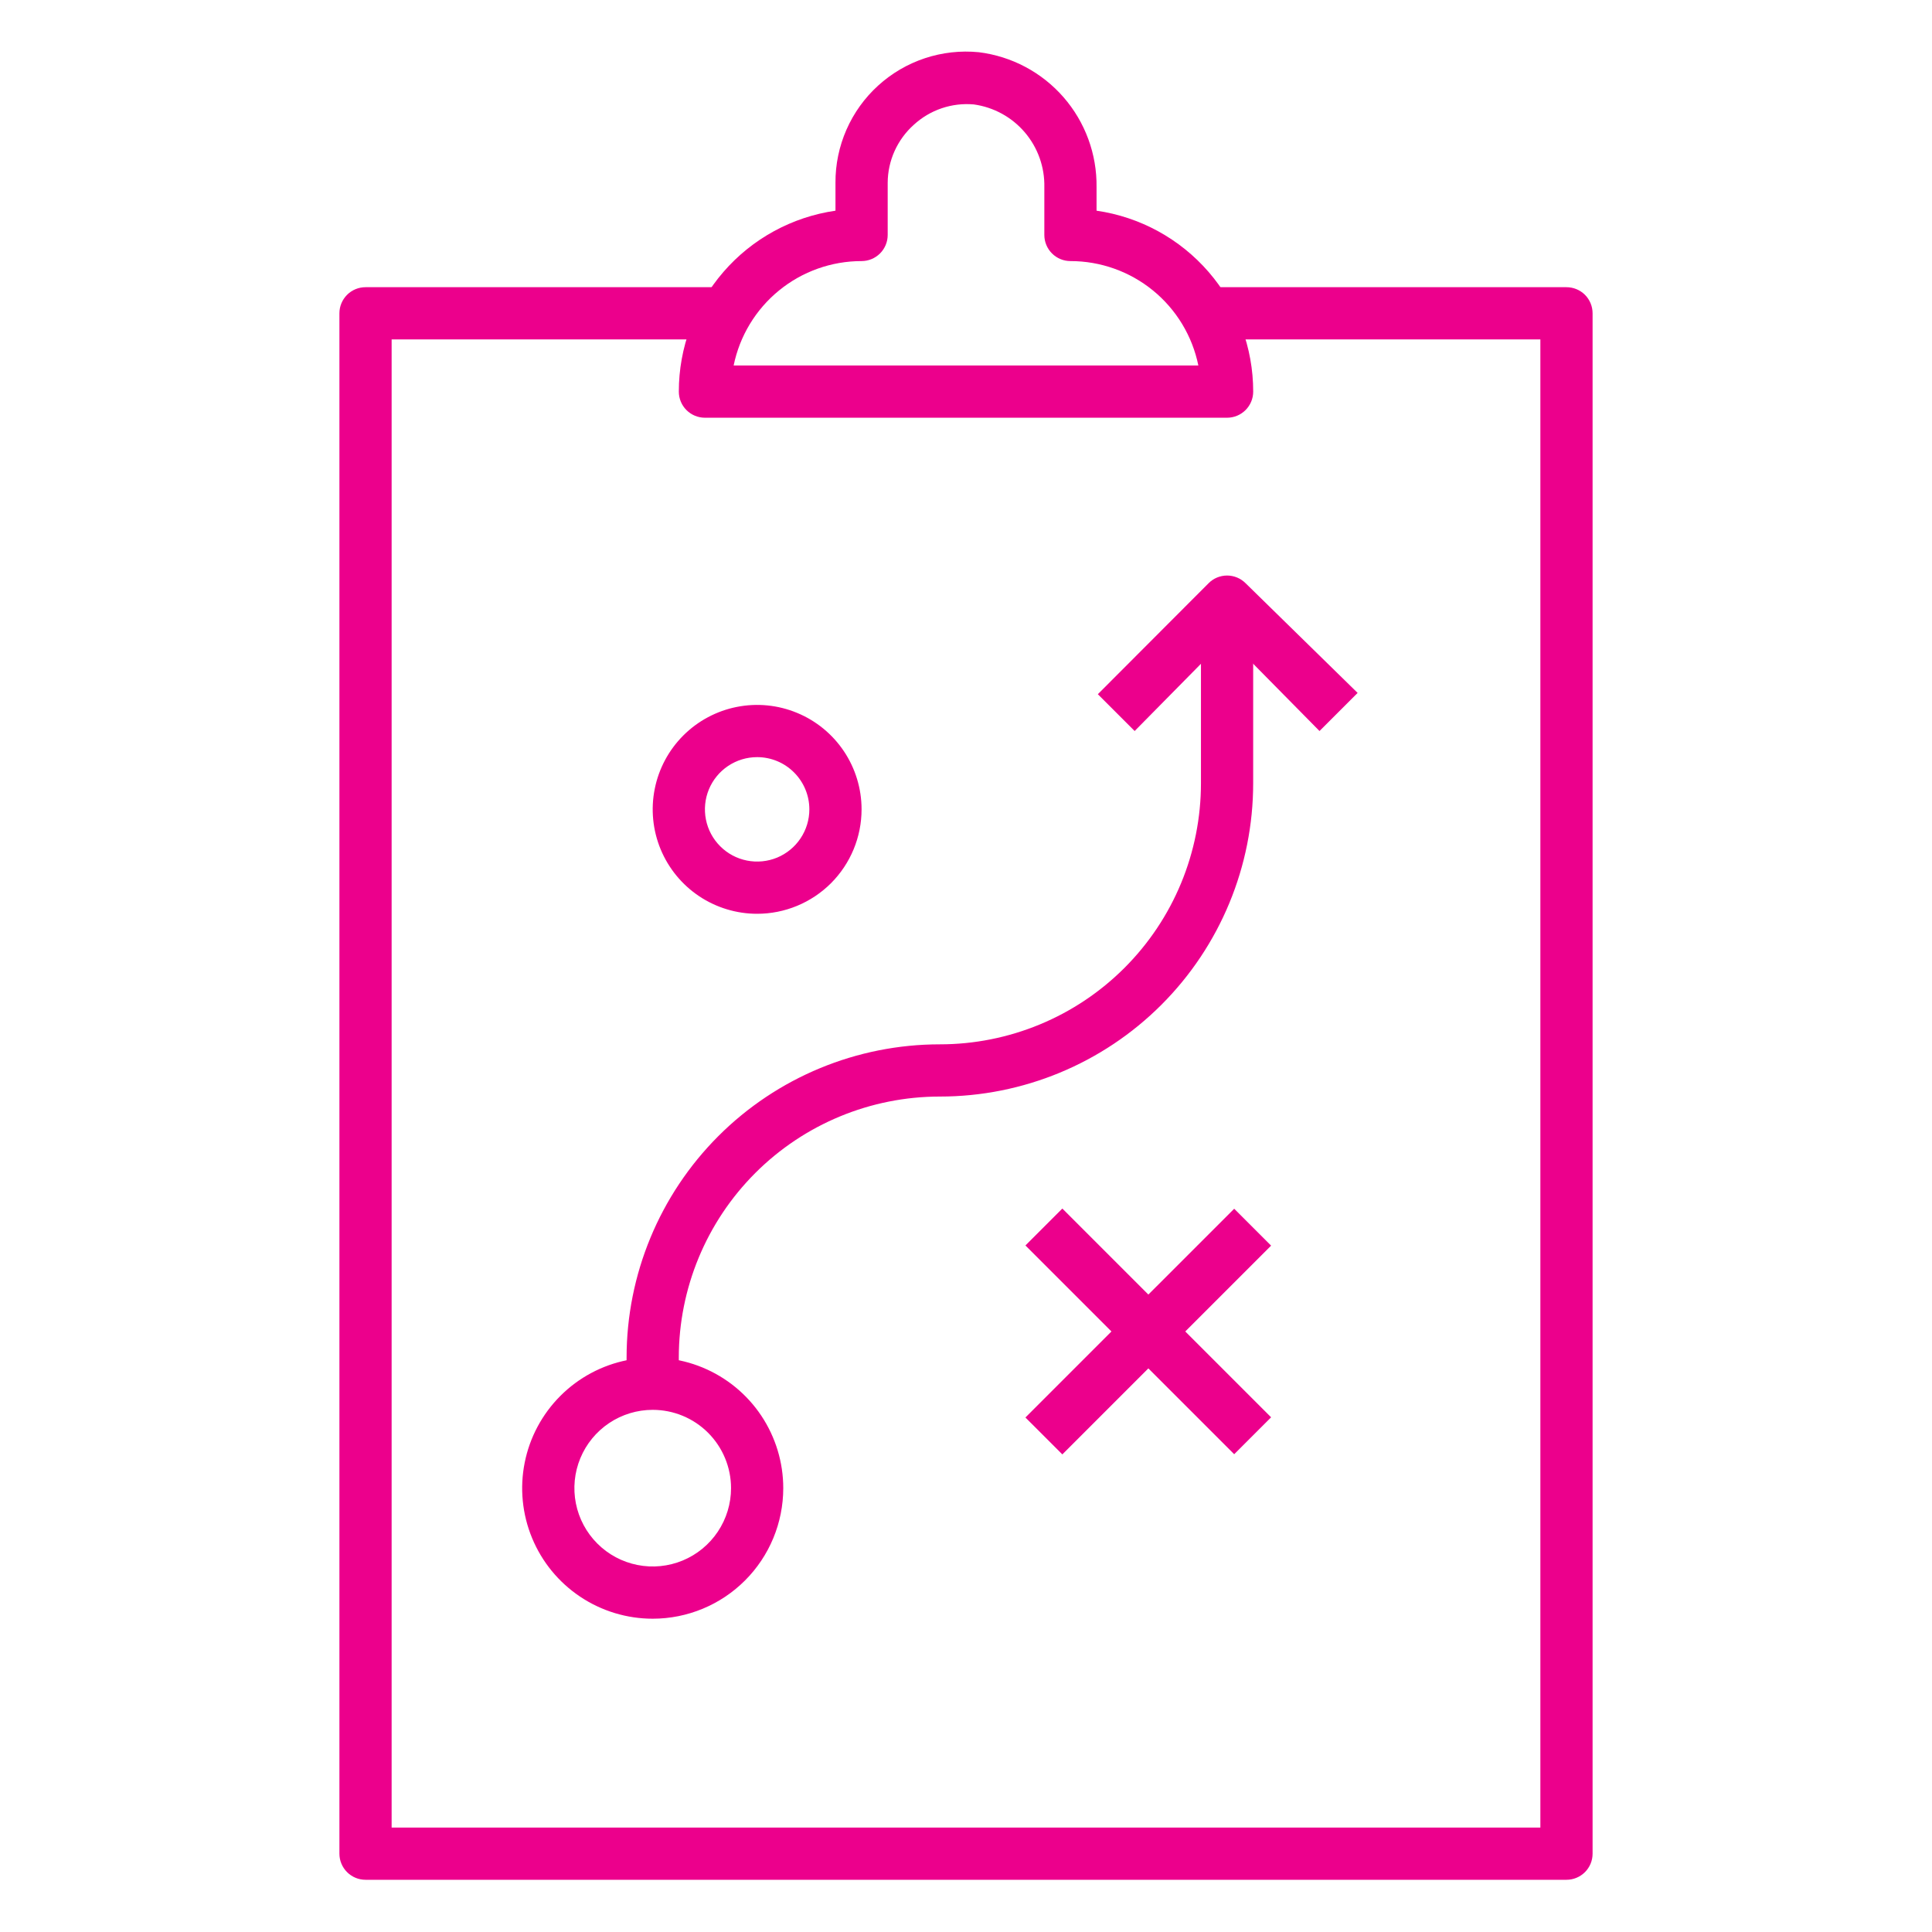
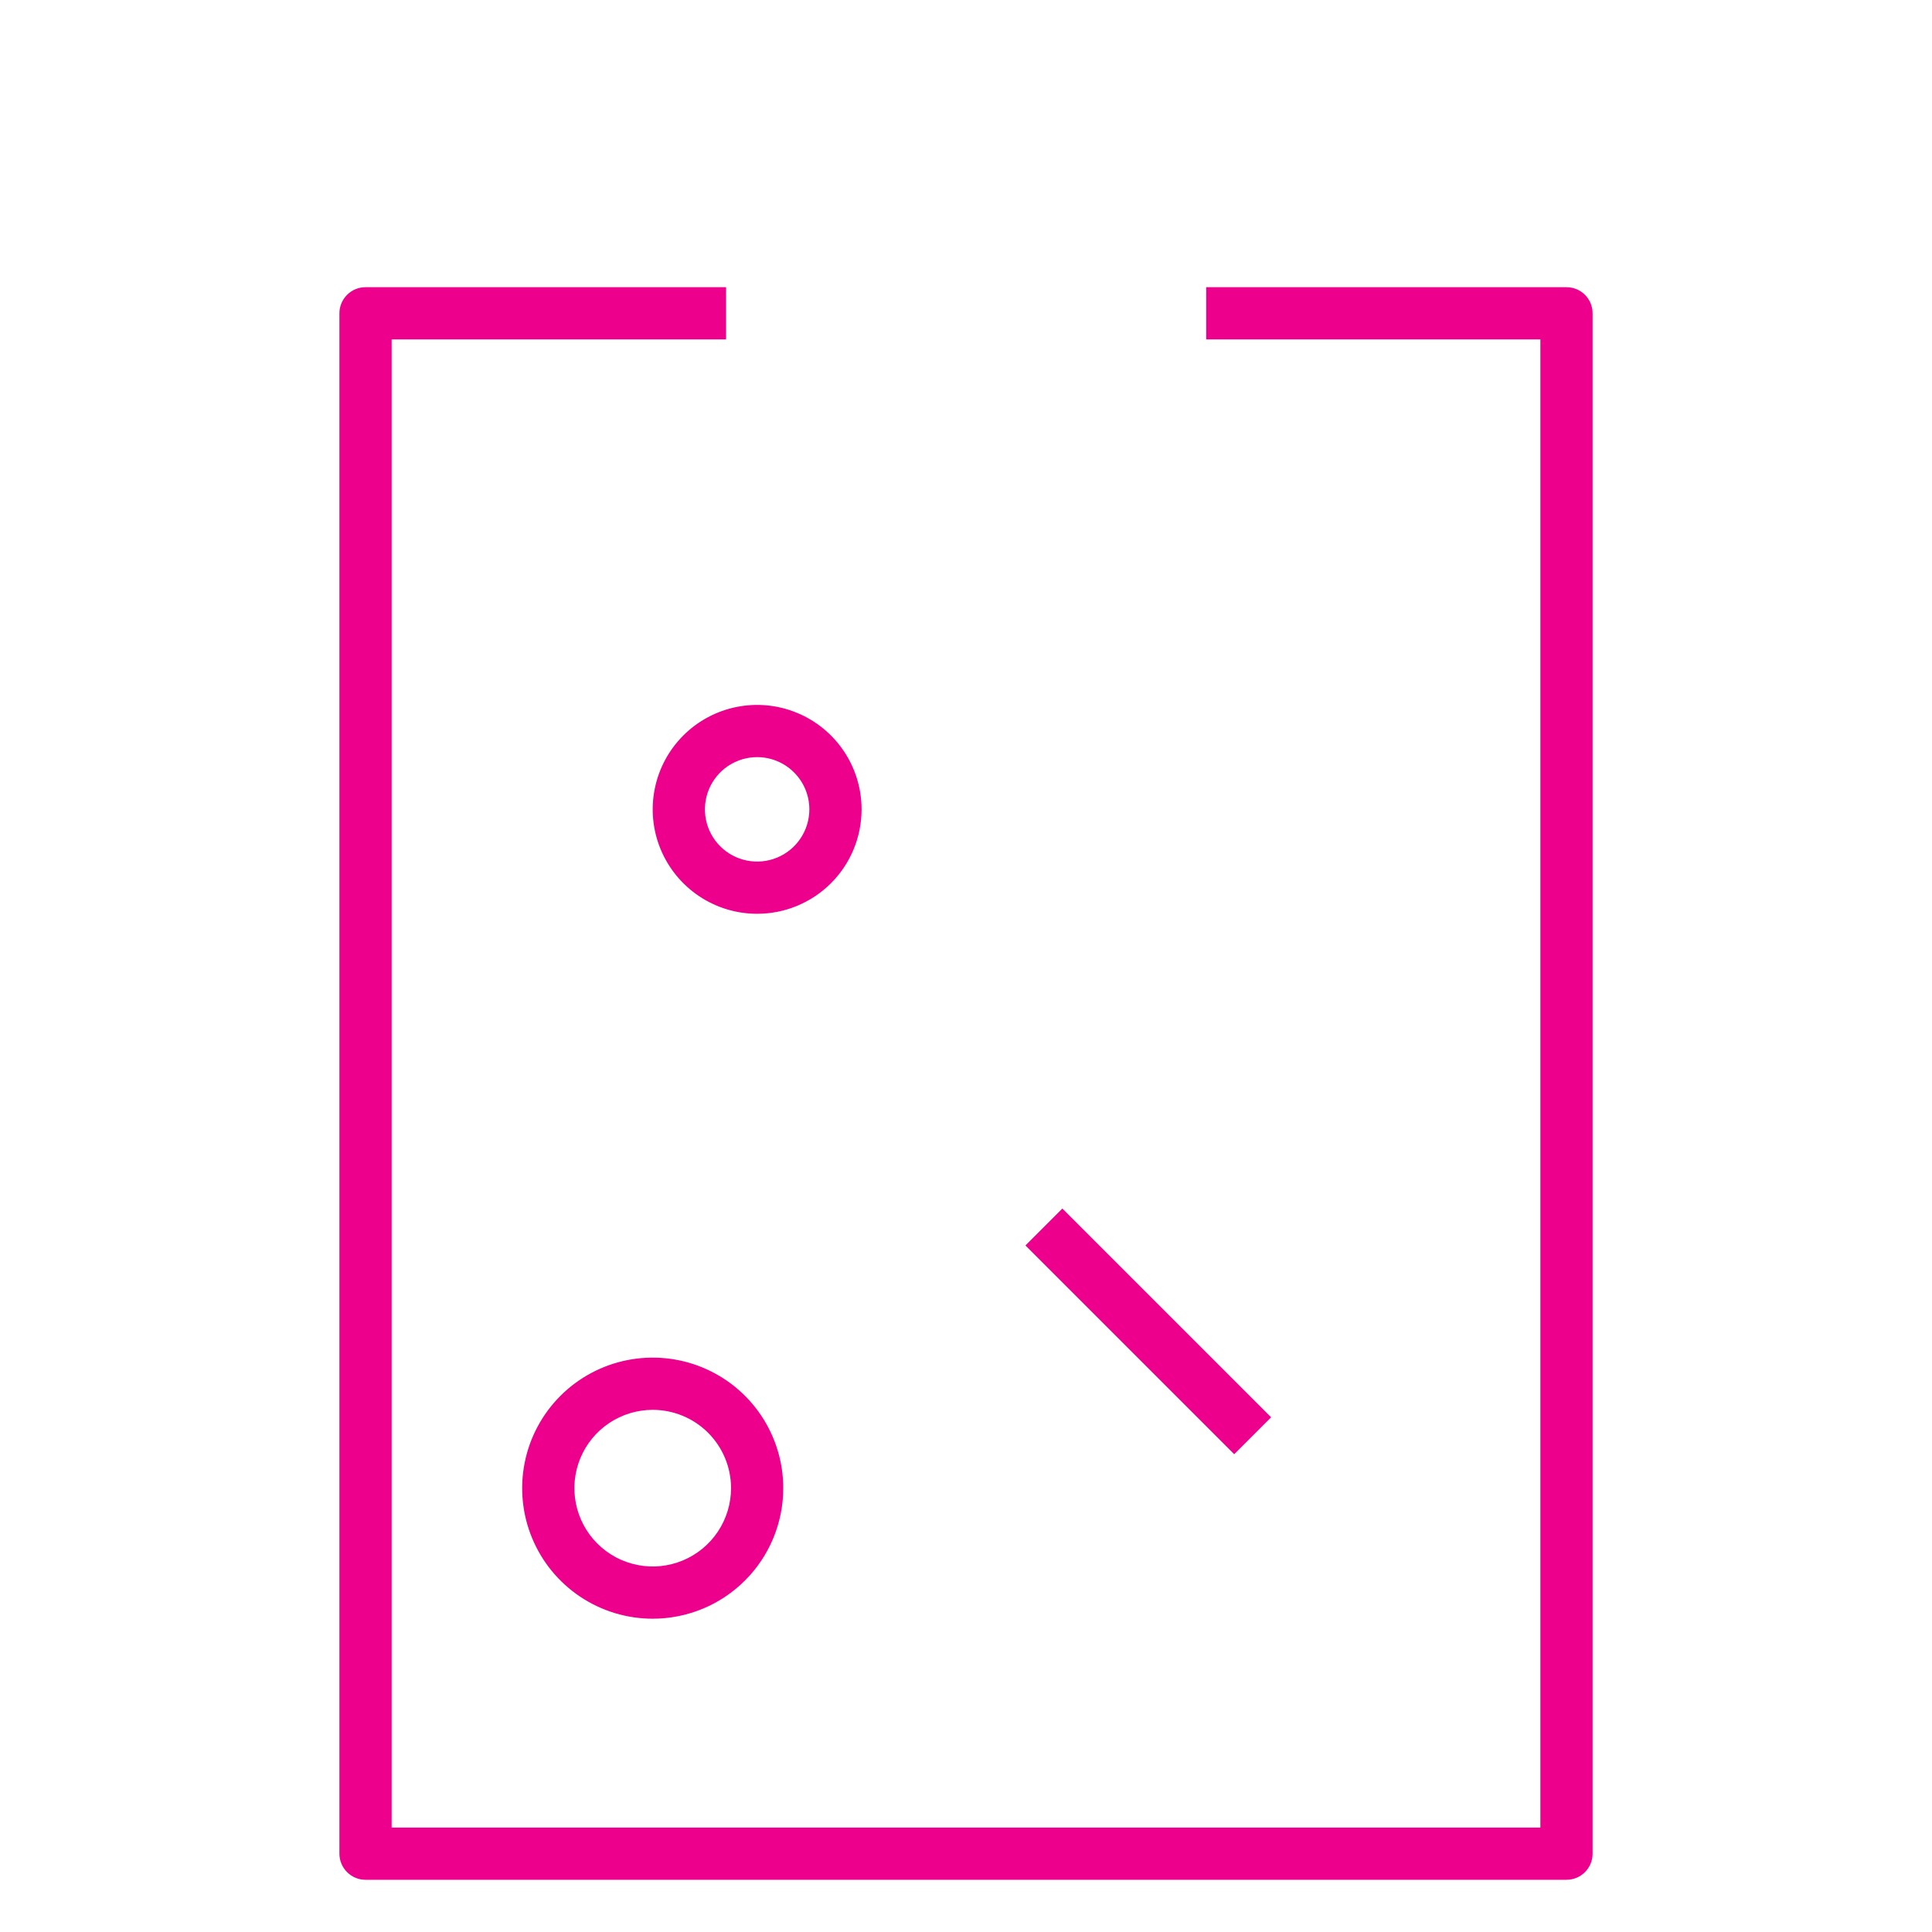
<svg xmlns="http://www.w3.org/2000/svg" width="75" height="75" viewBox="0 0 75 75" fill="none">
-   <path d="M47.635 16.216H27.365C27.096 16.216 26.838 16.109 26.648 15.919C26.458 15.729 26.352 15.472 26.352 15.203C26.351 13.496 26.966 11.847 28.083 10.557C29.199 9.267 30.744 8.423 32.433 8.179V7.095C32.429 6.385 32.575 5.683 32.86 5.033C33.145 4.384 33.563 3.801 34.088 3.324C34.612 2.846 35.231 2.484 35.905 2.26C36.578 2.037 37.291 1.957 37.997 2.027C39.27 2.184 40.441 2.806 41.285 3.773C42.128 4.74 42.585 5.984 42.568 7.267V8.179C44.257 8.423 45.801 9.267 46.918 10.557C48.035 11.847 48.649 13.496 48.649 15.203C48.649 15.472 48.542 15.729 48.352 15.919C48.162 16.109 47.904 16.216 47.635 16.216ZM28.48 14.189H46.52C46.287 13.045 45.665 12.016 44.76 11.277C43.855 10.538 42.722 10.135 41.554 10.135C41.285 10.135 41.028 10.028 40.838 9.838C40.648 9.648 40.541 9.39 40.541 9.122V7.267C40.558 6.489 40.289 5.732 39.784 5.139C39.28 4.547 38.575 4.161 37.804 4.054C37.382 4.016 36.957 4.067 36.555 4.203C36.154 4.339 35.785 4.558 35.473 4.845C35.156 5.128 34.903 5.475 34.728 5.862C34.553 6.25 34.462 6.67 34.46 7.095V9.122C34.46 9.39 34.353 9.648 34.163 9.838C33.973 10.028 33.715 10.135 33.446 10.135C32.278 10.135 31.145 10.538 30.241 11.277C29.335 12.016 28.714 13.045 28.48 14.189Z" fill="#EC008C" />
  <path d="M60.811 72.973H14.189C13.921 72.973 13.663 72.866 13.473 72.676C13.283 72.486 13.176 72.228 13.176 71.96V12.162C13.176 11.893 13.283 11.636 13.473 11.445C13.663 11.255 13.921 11.149 14.189 11.149H28.186V13.176H15.203V70.946H59.797V13.176H46.824V11.149H60.811C61.08 11.149 61.337 11.255 61.528 11.445C61.718 11.636 61.824 11.893 61.824 12.162V71.96C61.824 72.228 61.718 72.486 61.528 72.676C61.337 72.866 61.08 72.973 60.811 72.973Z" fill="#EC008C" />
  <path d="M25.338 62.838C24.336 62.838 23.356 62.541 22.523 61.984C21.689 61.427 21.04 60.636 20.656 59.709C20.273 58.784 20.172 57.765 20.368 56.782C20.563 55.799 21.046 54.896 21.755 54.187C22.463 53.478 23.366 52.996 24.349 52.8C25.332 52.605 26.351 52.705 27.277 53.088C28.203 53.472 28.995 54.121 29.552 54.955C30.108 55.788 30.406 56.768 30.406 57.77C30.406 59.114 29.872 60.403 28.921 61.354C27.971 62.304 26.682 62.838 25.338 62.838ZM25.338 54.73C24.737 54.73 24.149 54.908 23.649 55.242C23.149 55.576 22.759 56.051 22.529 56.607C22.299 57.162 22.239 57.774 22.356 58.363C22.473 58.953 22.763 59.495 23.188 59.92C23.613 60.346 24.155 60.635 24.745 60.752C25.335 60.87 25.946 60.809 26.502 60.579C27.057 60.349 27.532 59.959 27.866 59.459C28.2 58.959 28.379 58.372 28.379 57.77C28.379 56.964 28.058 56.191 27.488 55.62C26.918 55.05 26.145 54.73 25.338 54.73Z" fill="#EC008C" />
-   <path d="M26.351 53.716H24.324V52.703C24.324 49.477 25.606 46.384 27.886 44.103C30.167 41.822 33.261 40.541 36.486 40.541C37.817 40.541 39.135 40.278 40.365 39.769C41.595 39.26 42.712 38.513 43.653 37.572C44.594 36.631 45.341 35.514 45.85 34.284C46.359 33.054 46.621 31.736 46.621 30.405V23.311H48.648V30.405C48.648 33.631 47.367 36.724 45.086 39.005C42.806 41.286 39.712 42.568 36.486 42.568C33.798 42.568 31.221 43.635 29.32 45.536C27.419 47.437 26.351 50.015 26.351 52.703V53.716Z" fill="#EC008C" />
-   <path d="M51.223 28.378L47.635 24.74L44.047 28.378L42.618 26.949L46.916 22.642C47.01 22.547 47.122 22.471 47.245 22.42C47.369 22.369 47.501 22.342 47.635 22.342C47.769 22.342 47.901 22.369 48.025 22.42C48.148 22.471 48.26 22.547 48.355 22.642L52.703 26.899L51.223 28.378Z" fill="#EC008C" />
  <path d="M29.392 35.473C28.59 35.473 27.806 35.235 27.14 34.79C26.473 34.344 25.953 33.711 25.646 32.97C25.34 32.23 25.259 31.414 25.416 30.628C25.572 29.842 25.958 29.119 26.525 28.552C27.092 27.985 27.815 27.599 28.601 27.443C29.387 27.286 30.203 27.367 30.943 27.674C31.684 27.98 32.317 28.5 32.763 29.167C33.208 29.833 33.446 30.617 33.446 31.419C33.446 32.494 33.019 33.525 32.259 34.286C31.498 35.046 30.467 35.473 29.392 35.473ZM29.392 29.392C28.991 29.392 28.599 29.511 28.266 29.733C27.932 29.956 27.673 30.273 27.519 30.643C27.366 31.014 27.326 31.421 27.404 31.814C27.482 32.208 27.675 32.569 27.959 32.852C28.242 33.136 28.603 33.329 28.997 33.407C29.39 33.485 29.797 33.445 30.168 33.292C30.538 33.138 30.855 32.878 31.077 32.545C31.3 32.212 31.419 31.82 31.419 31.419C31.419 30.881 31.205 30.366 30.825 29.986C30.445 29.605 29.93 29.392 29.392 29.392Z" fill="#EC008C" />
-   <path d="M39.807 55.027L47.911 46.923L49.344 48.356L41.24 56.46L39.807 55.027Z" fill="#EC008C" />
  <path d="M39.807 48.349L41.24 46.916L49.344 55.02L47.911 56.453L39.807 48.349Z" fill="#EC008C" />
</svg>